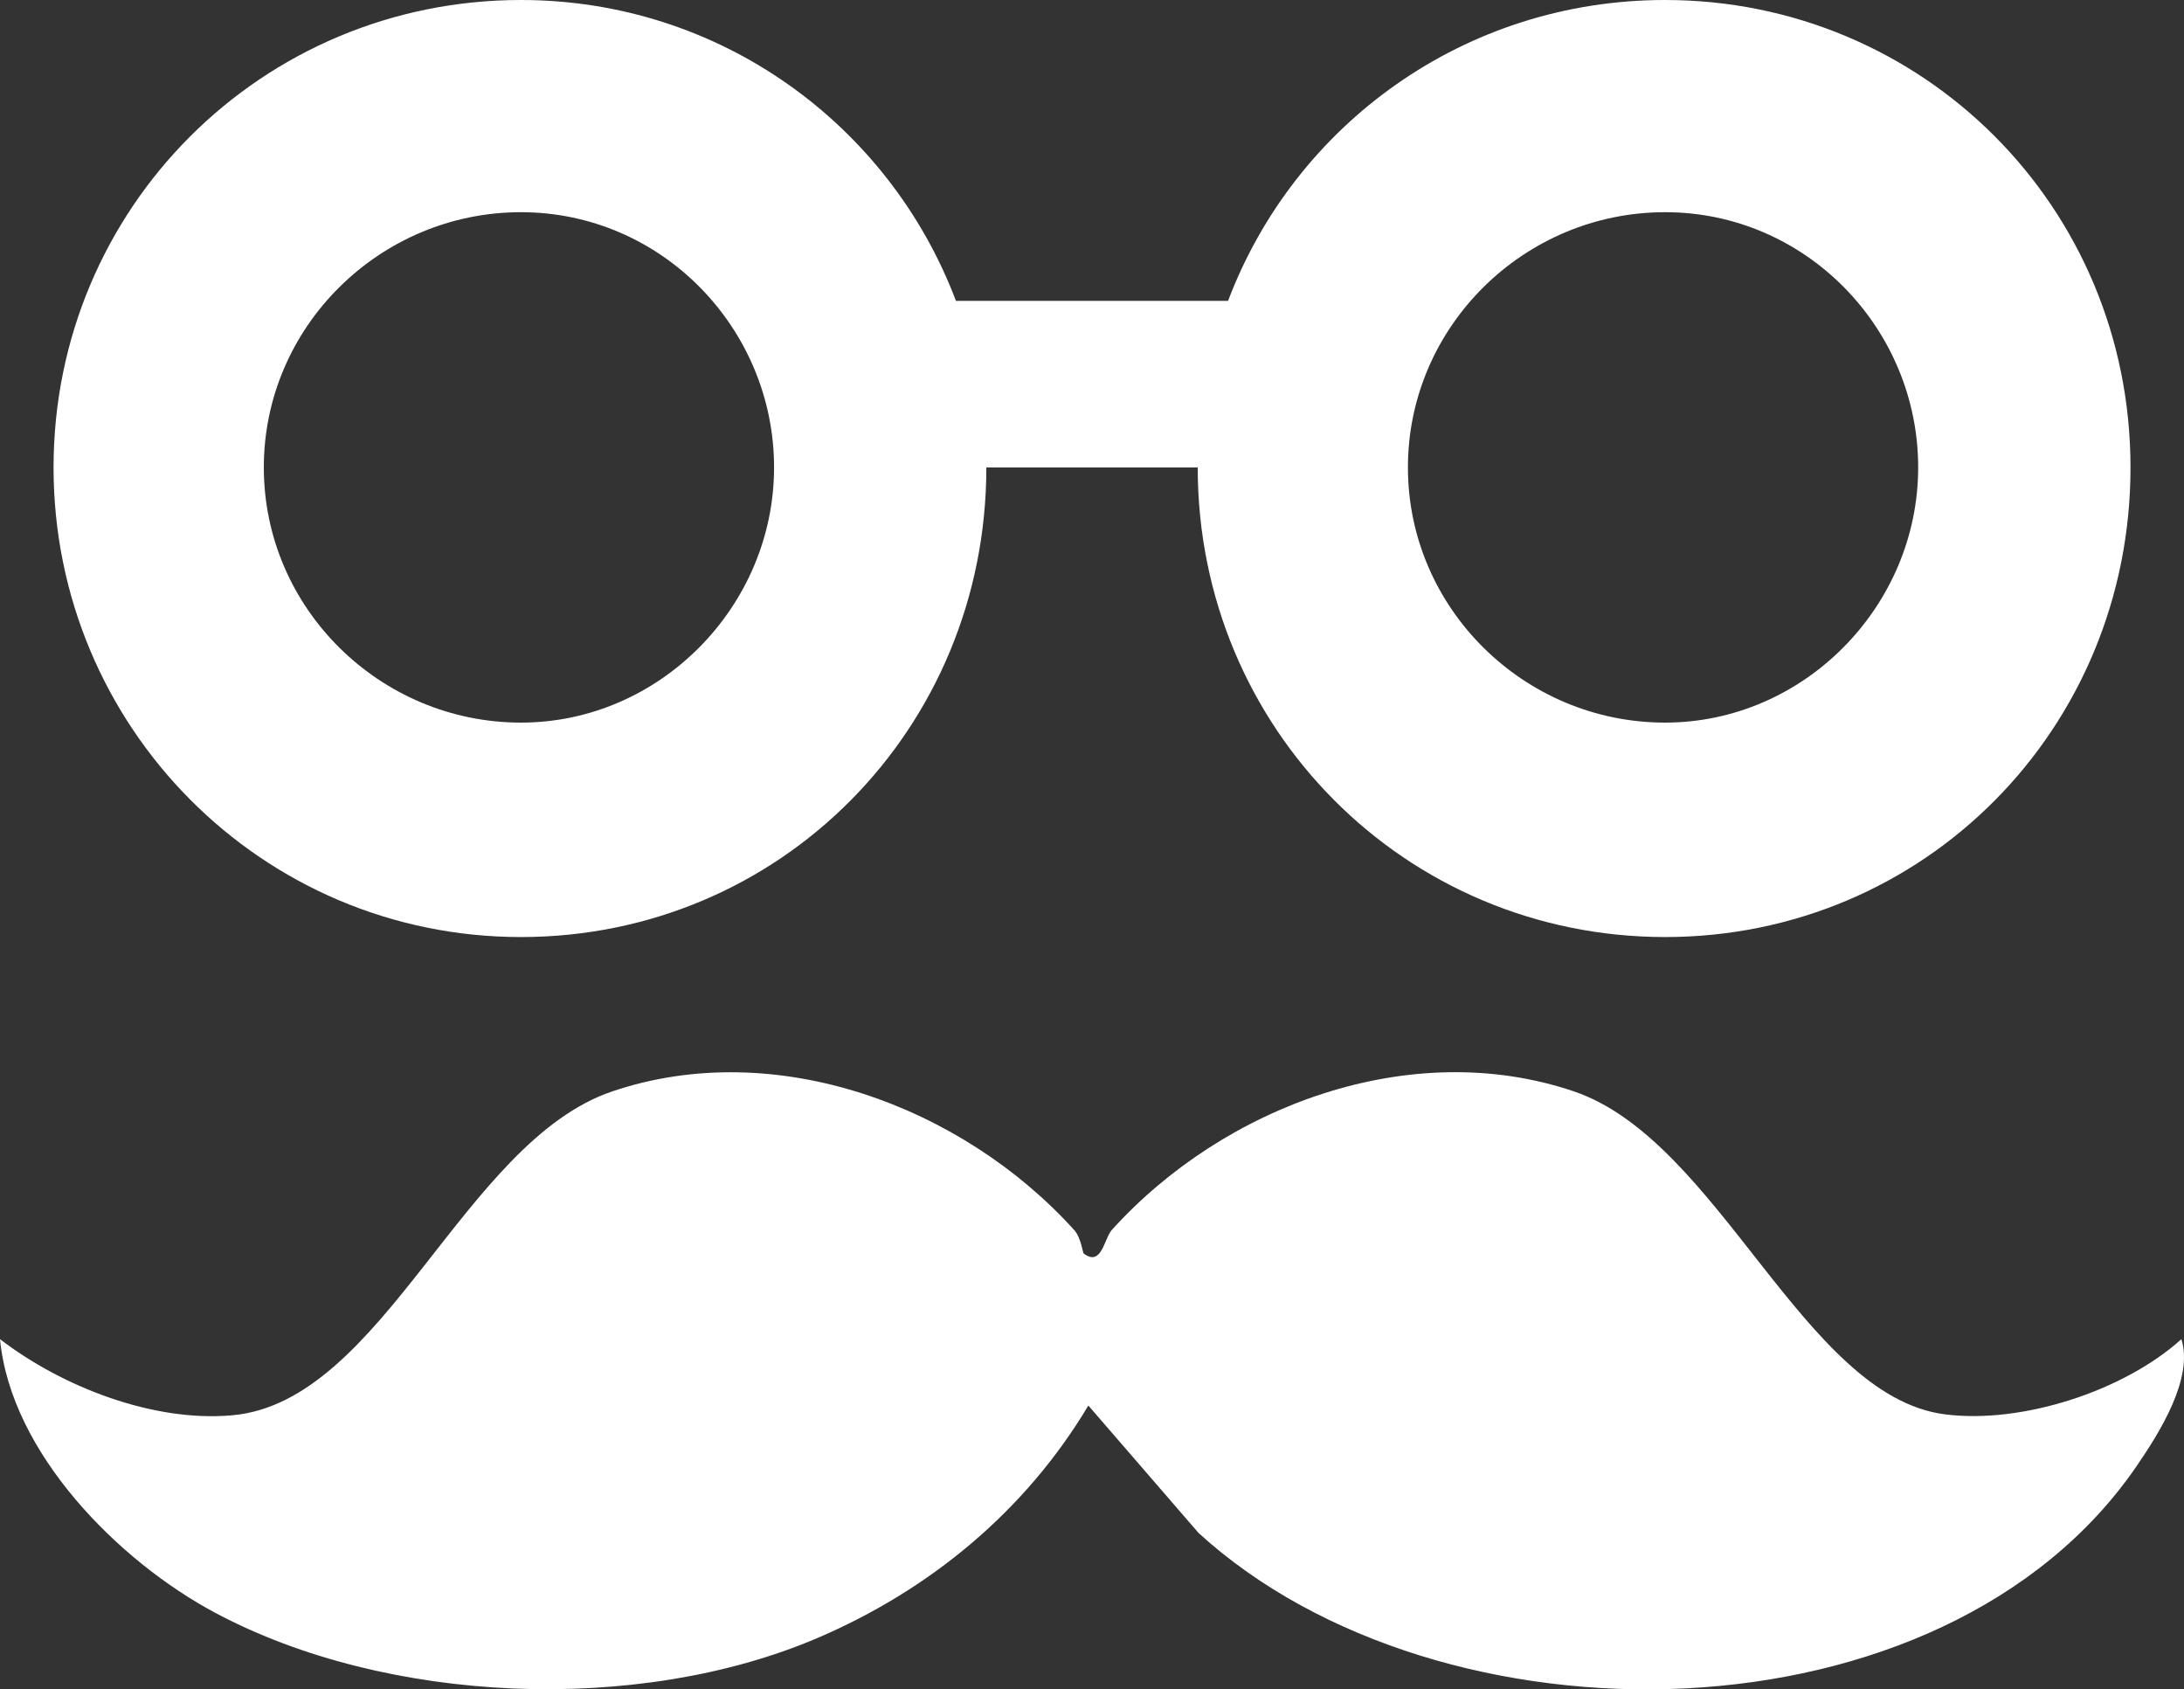
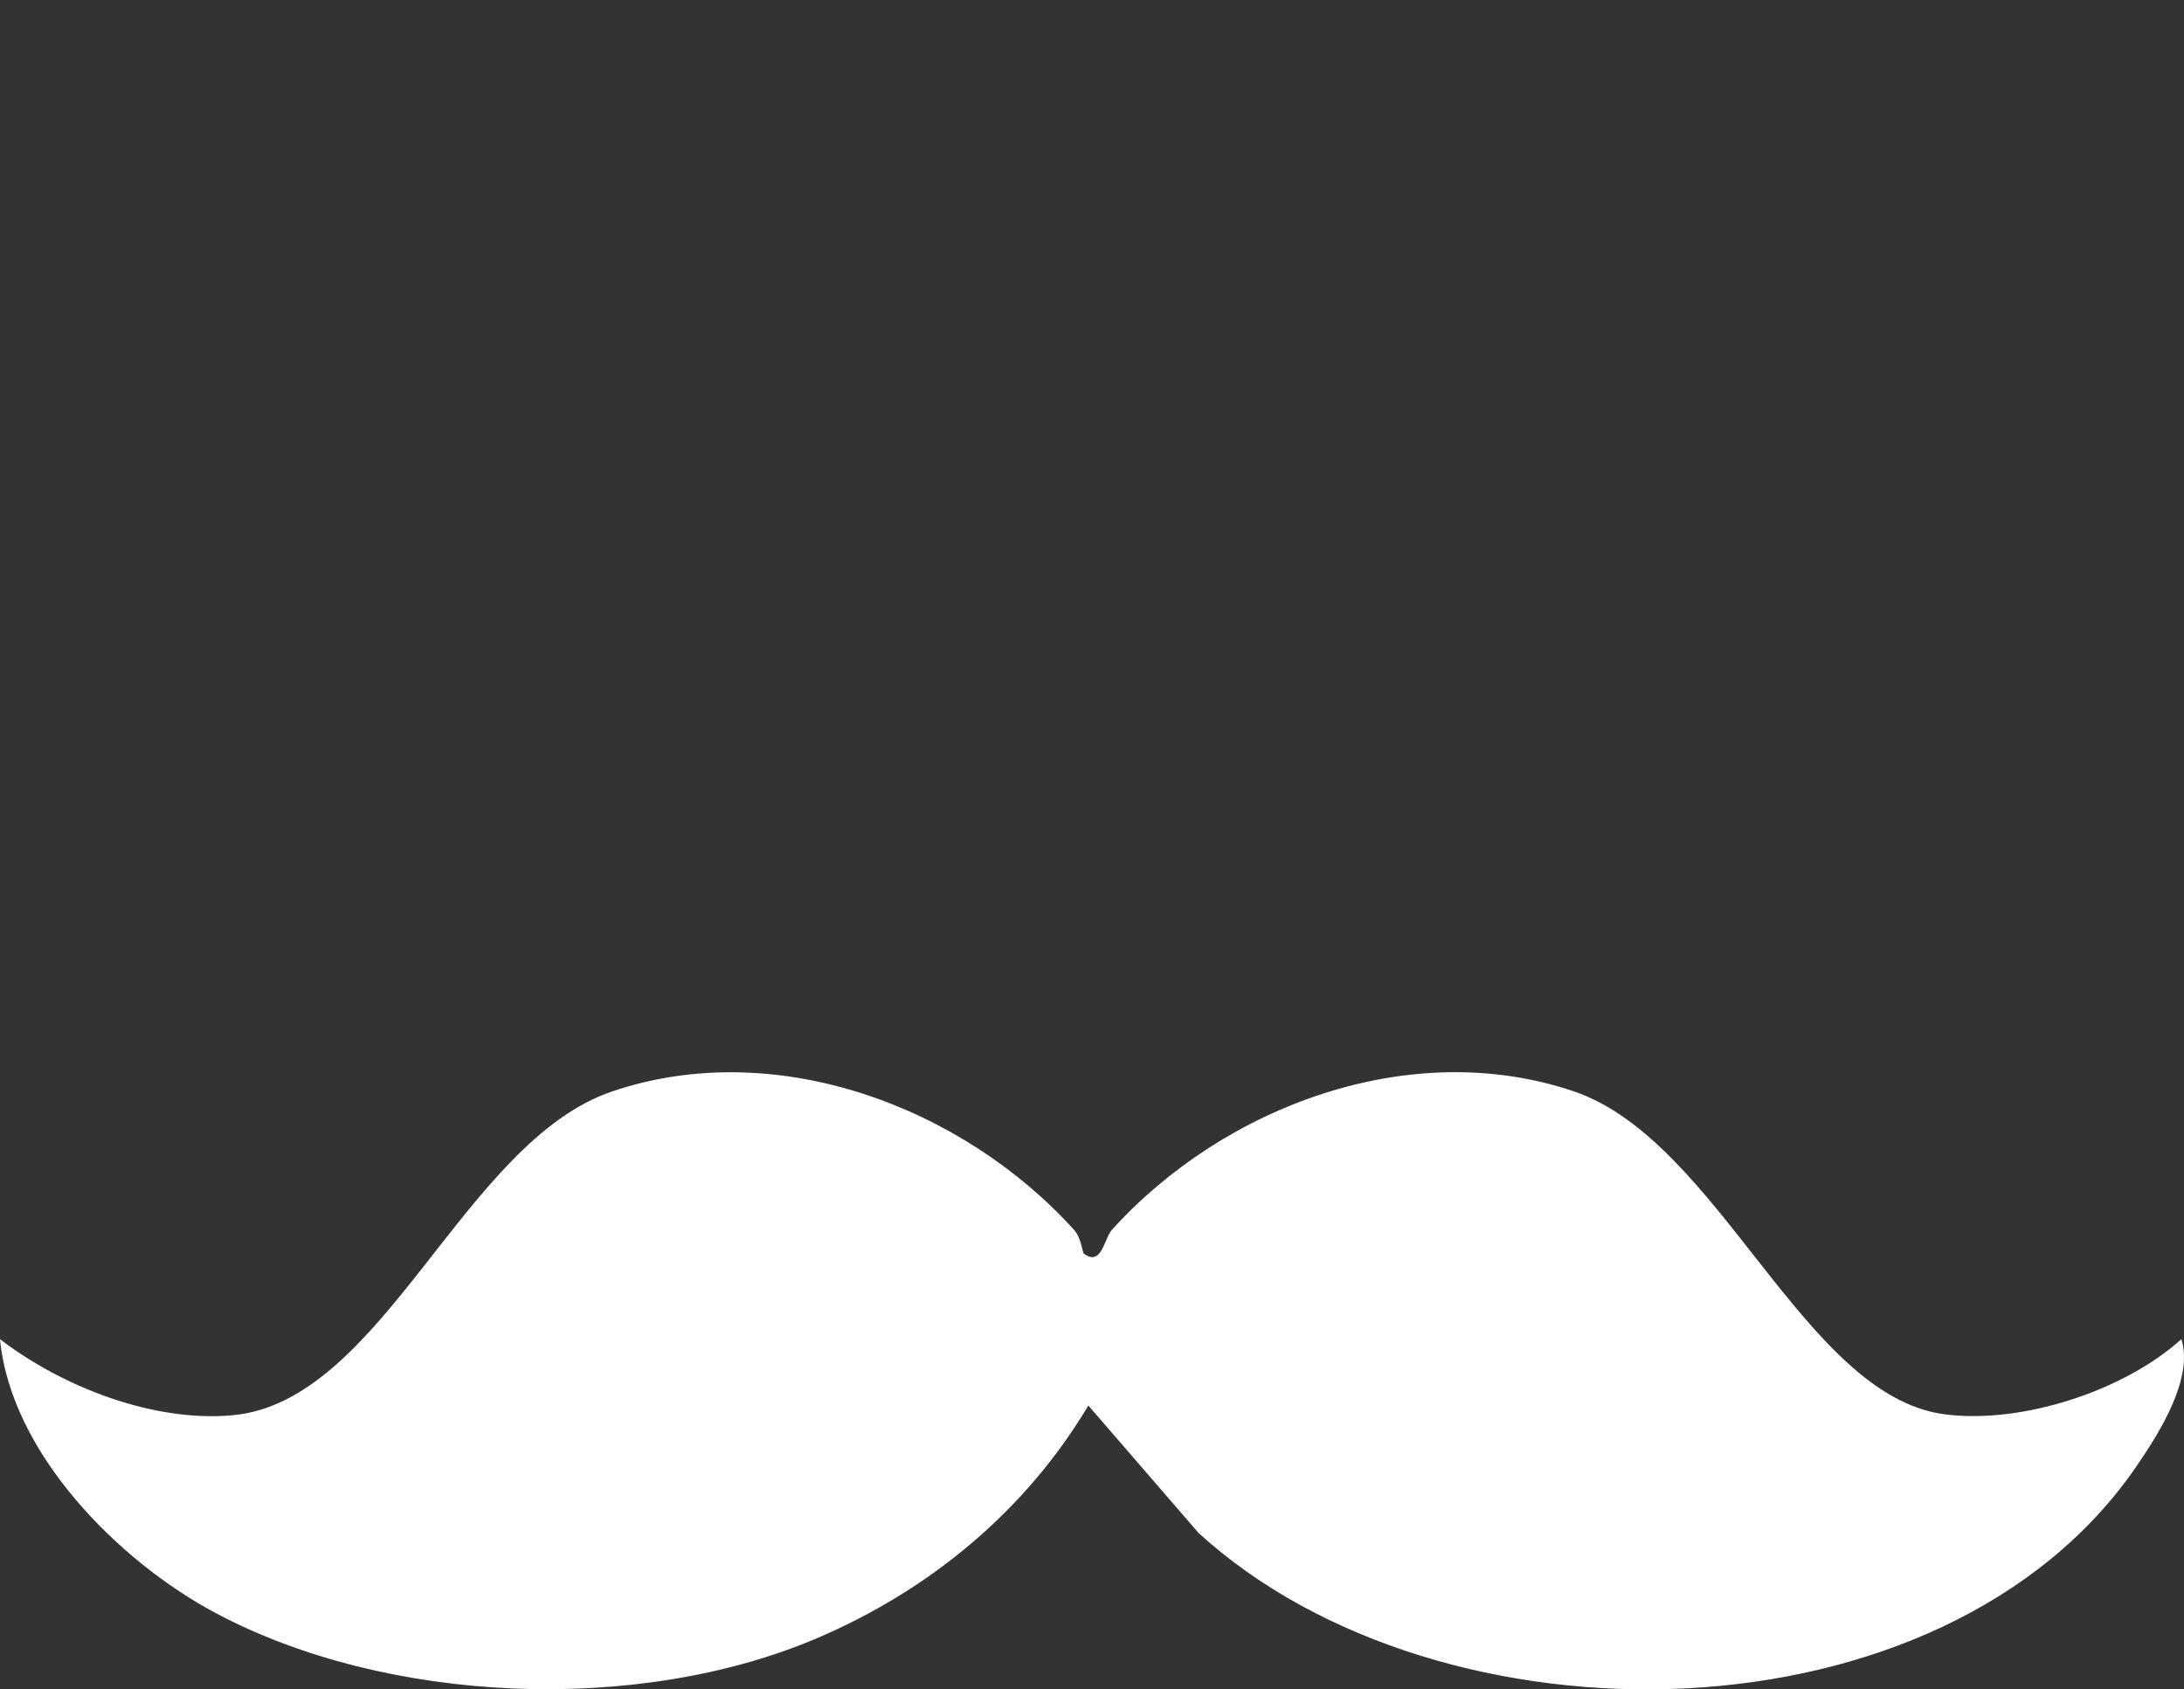
<svg xmlns="http://www.w3.org/2000/svg" id="Capa_2" data-name="Capa 2" viewBox="0 0 369.47 285.74">
  <rect x="0" y="0" width="369.47" height="285.74" fill="#333333" stroke="none" />
  <defs>
    <style>
      .cls-1 {
        fill: #fff;
      }
    </style>
  </defs>
  <g id="Capa_1-2" data-name="Capa 1">
    <g>
-       <path class="cls-1" d="M281.68,0c-33.91,0-62.64,21.06-73.93,50.89h-46.03C150.44,21.06,121.77,0,88.13,0,44.28,0,9.06,35.22,9.06,79.07s35.23,79.42,79.07,79.42,78.73-35.23,78.73-79.42c0,0,0,0,0,0h35.76s0,0,0,0c0,44.19,35.23,79.42,79.07,79.42s78.73-35.23,78.73-79.42S325.19,0,281.68,0ZM88.13,122.22c-23.83,0-43.5-19.33-43.5-43.16s19.67-43.17,43.5-43.17,42.82,19.68,42.82,43.17-19.33,43.16-42.82,43.16ZM281.68,122.22c-23.83,0-43.5-19.33-43.5-43.16s19.67-43.17,43.5-43.17,42.82,19.68,42.82,43.17-19.33,43.16-42.82,43.16Z" />
      <path class="cls-1" d="M183.33,212.01c3.03,2.33,3.46-2.53,4.75-3.97,18.93-20.95,50.52-32.8,78.14-23.46,24.64,8.34,38.88,51.51,62.74,54.63,13,1.7,30.35-3.92,40.07-12.71,2.08,6.63-3.68,15.78-7.53,21.41-32.71,47.83-117.77,48.8-158.74,11.37l-18.64-21.55c-10.68,17.88-26.84,31.21-45.9,39.35-30.27,12.91-72.69,11.21-101.75-4.26C20.11,264.12,1.85,245.8,0,226.5c10.49,8.06,25.96,14.11,39.38,12.87,25.52-2.36,38.98-46.25,64.21-54.78,27.62-9.34,59.21,2.52,78.14,23.46,1.16,1.29,1.43,3.84,1.6,3.97Z" />
    </g>
  </g>
</svg>